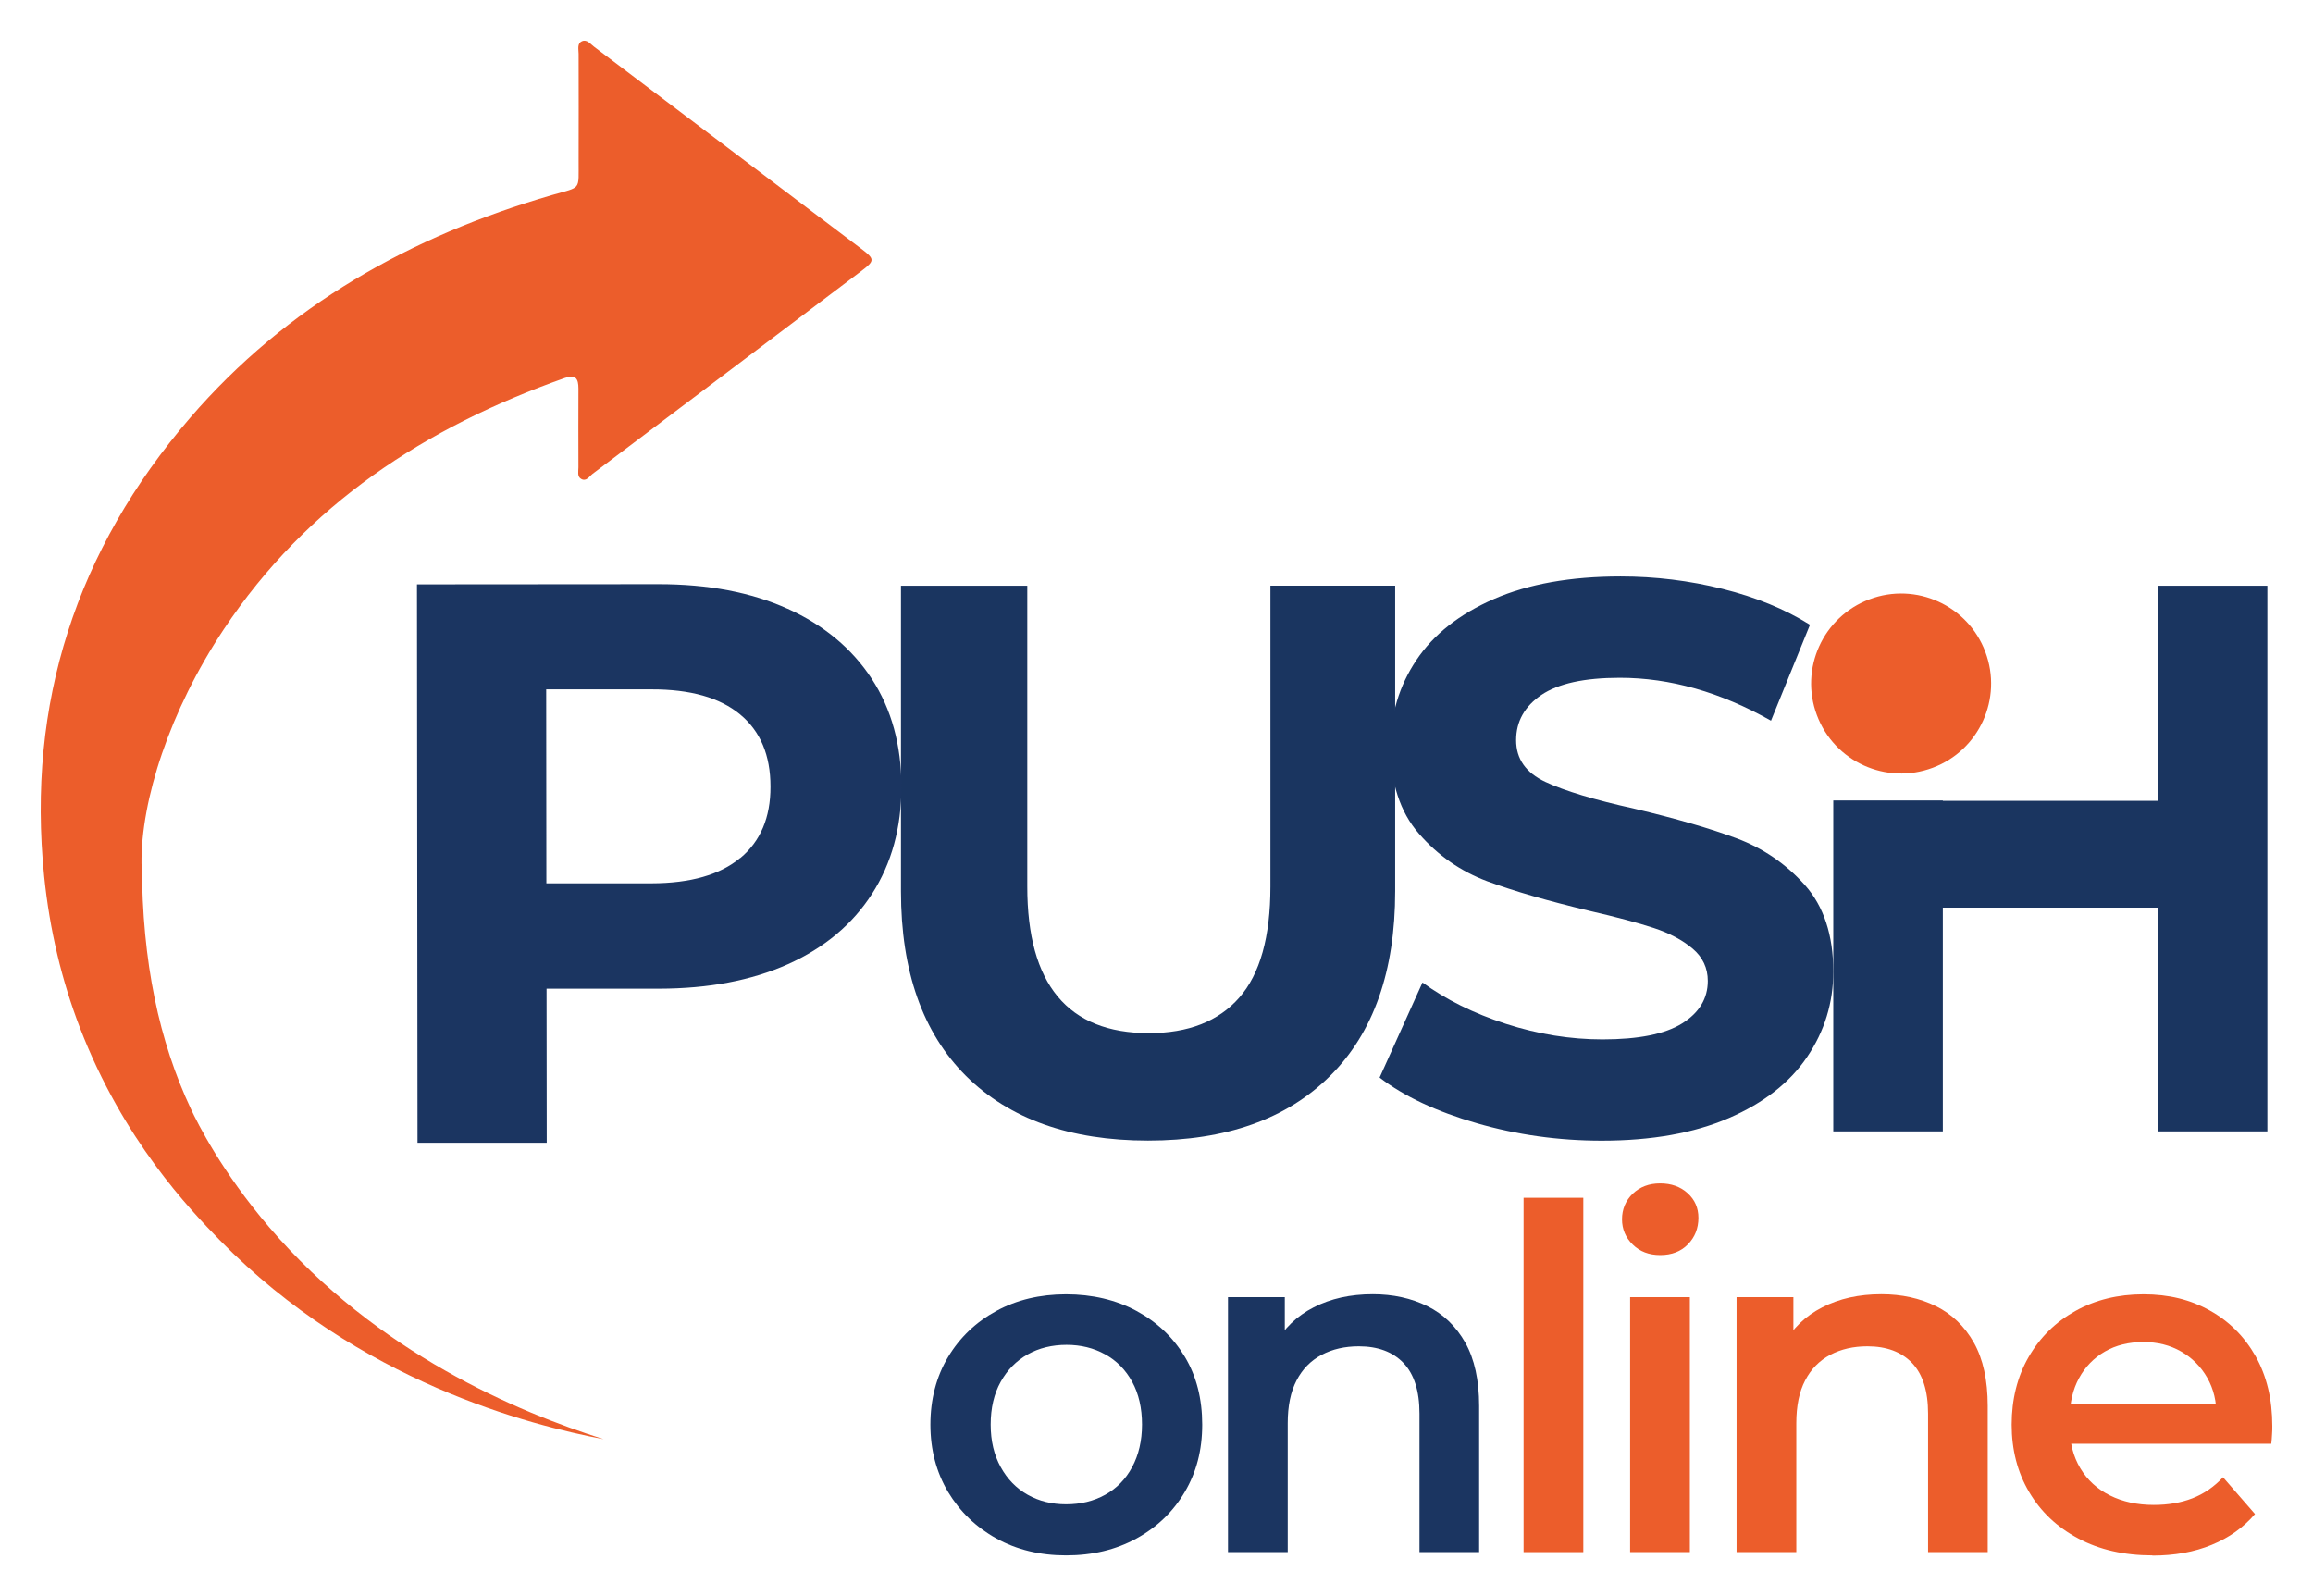
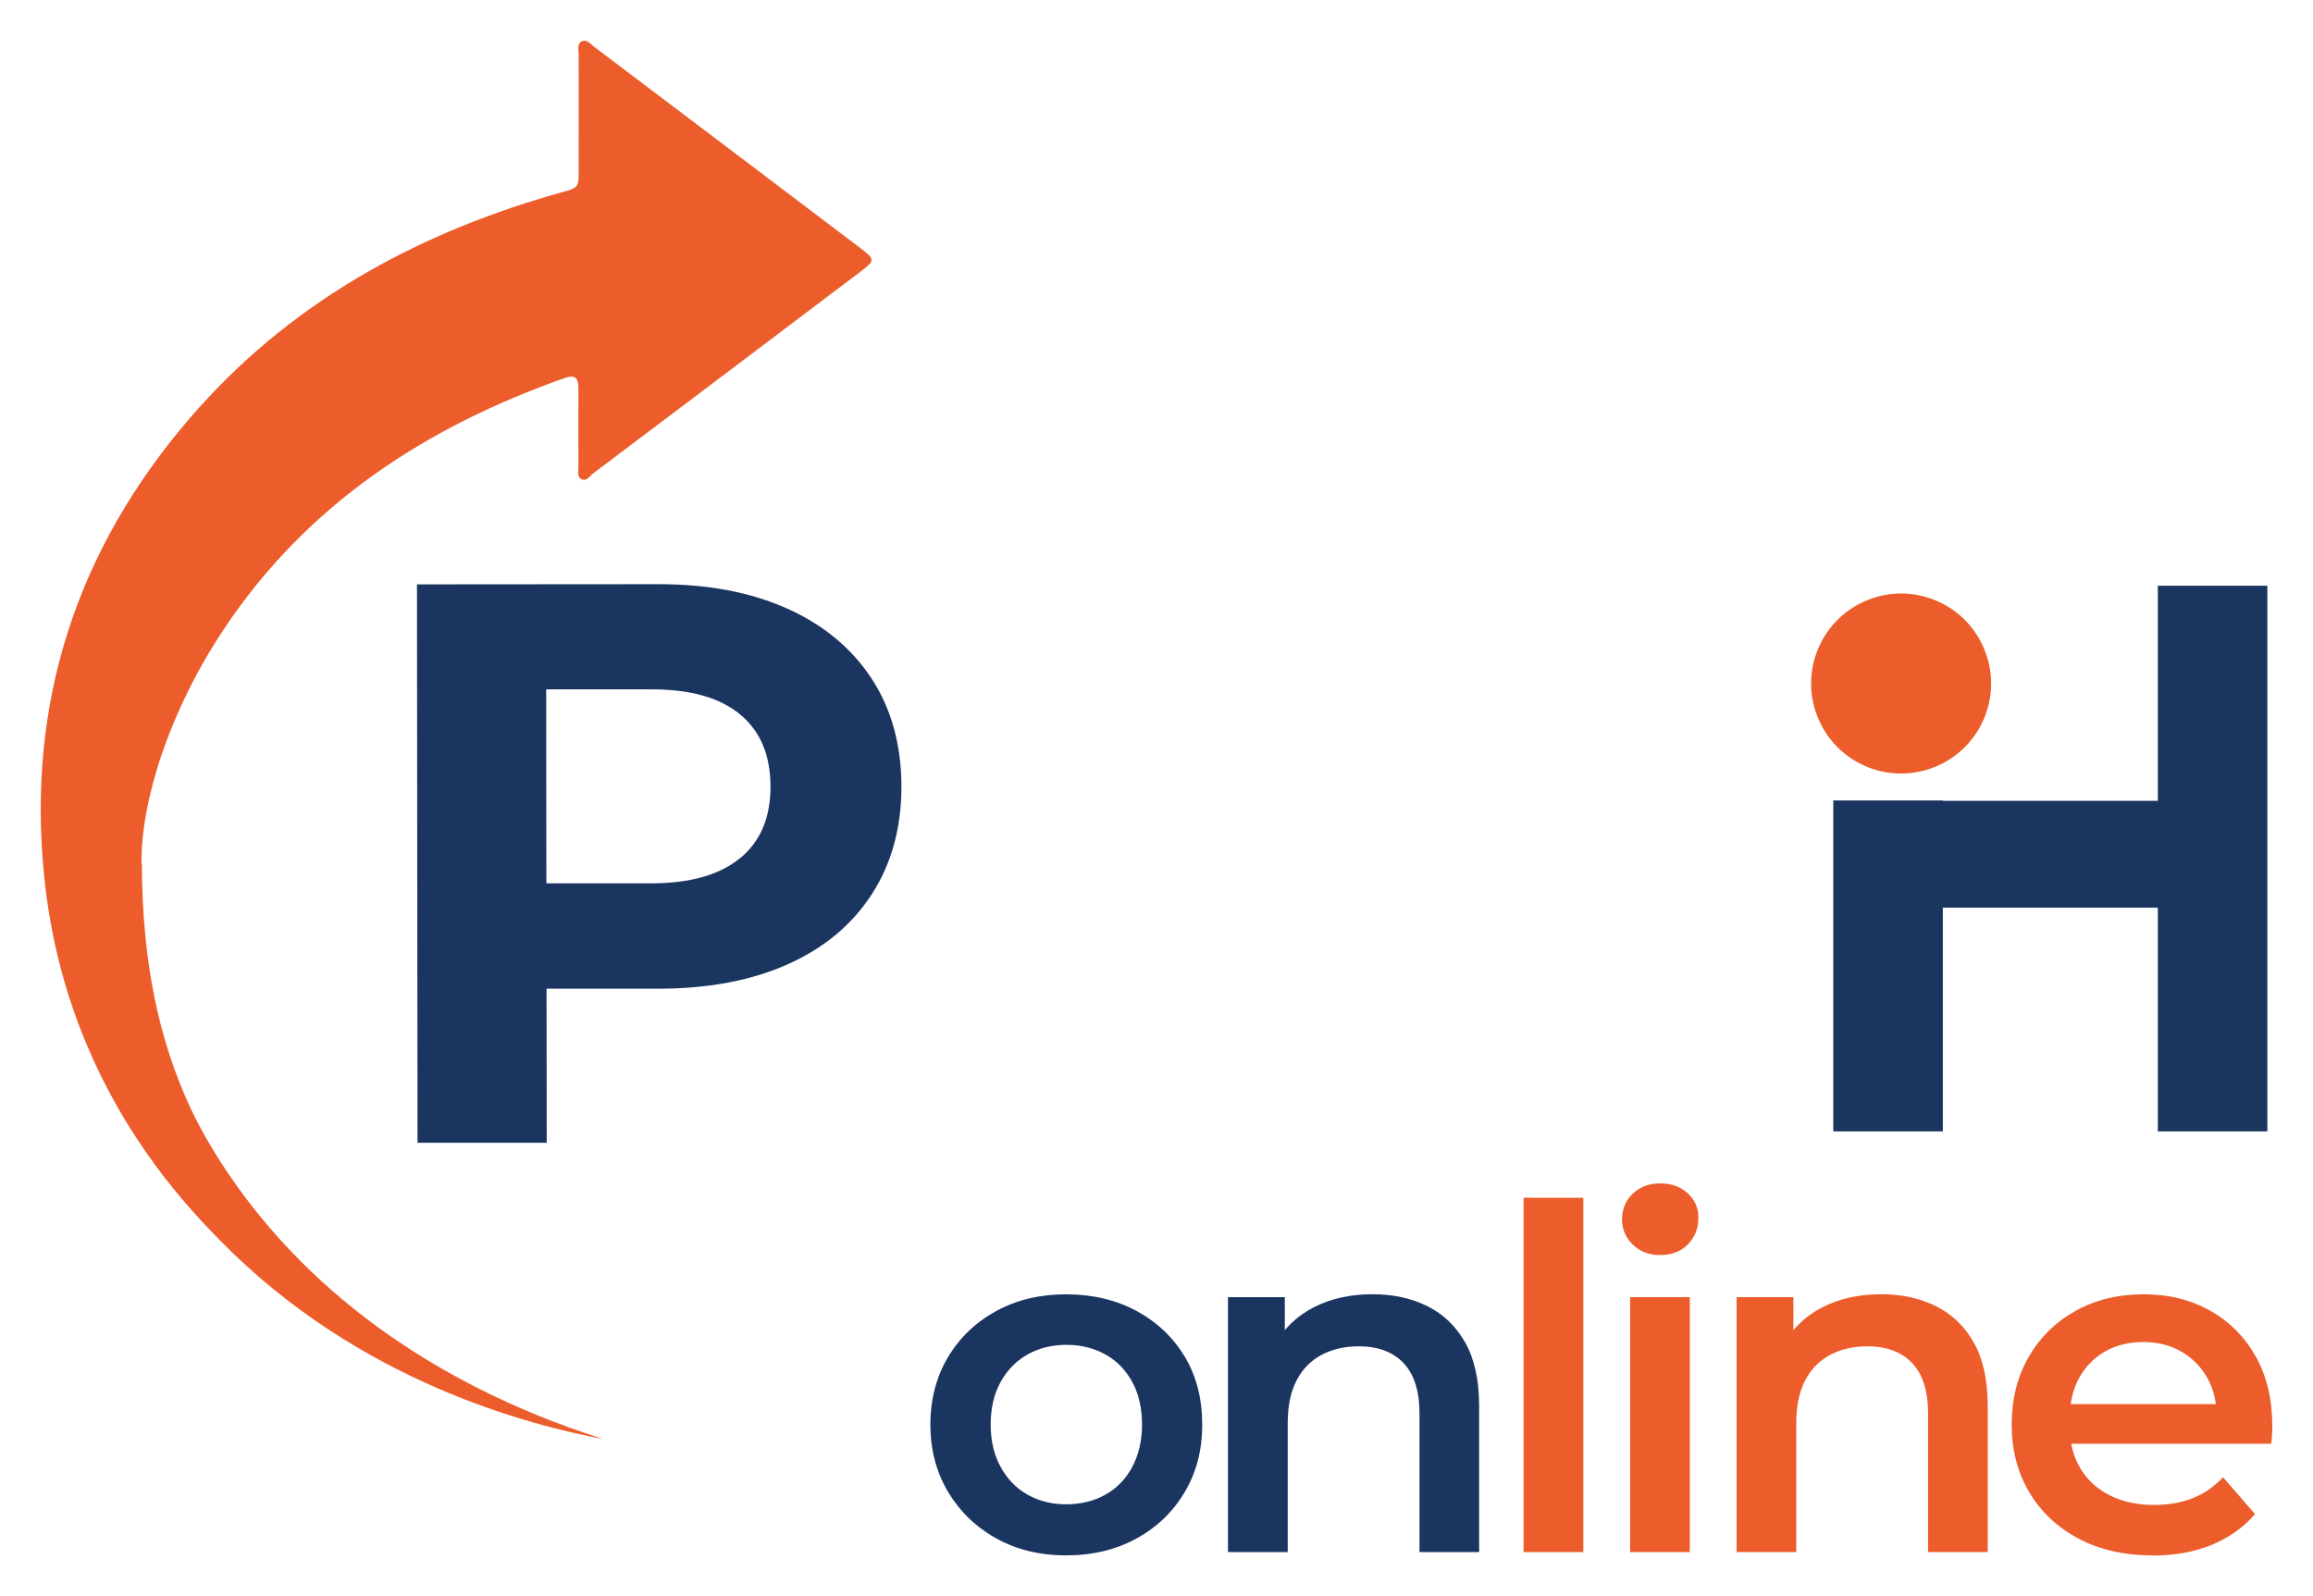
<svg xmlns="http://www.w3.org/2000/svg" id="Layer_1" viewBox="0 0 254 175.29">
  <defs>
    <style>      .st0 {        fill: none;      }      .st1 {        fill: #1b3561;      }      .st2 {        fill: #1a3560;      }      .st3 {        clip-path: url(#clippath-1);      }      .st4 {        fill: #ec5d2b;      }      .st5 {        clip-path: url(#clippath);      }    </style>
    <clipPath id="clippath">
      <rect class="st0" x="47.02" y="63.29" width="201.97" height="106.54" />
    </clipPath>
    <clipPath id="clippath-1">
      <rect class="st0" x="47.02" y="63.29" width="201.97" height="106.54" />
    </clipPath>
  </defs>
  <g>
    <path class="st1" d="M117.07,170.8c-2.87,0-5.42-.62-7.66-1.86s-4-2.95-5.3-5.11c-1.29-2.17-1.94-4.63-1.94-7.39s.65-5.27,1.94-7.42,3.06-3.84,5.3-5.06c2.24-1.22,4.79-1.83,7.66-1.83s5.48.61,7.74,1.83c2.25,1.22,4.02,2.9,5.3,5.03s1.91,4.62,1.91,7.45-.64,5.23-1.91,7.39c-1.28,2.17-3.04,3.87-5.3,5.11s-4.83,1.86-7.74,1.86ZM117.07,165.19c1.61,0,3.04-.35,4.3-1.05s2.25-1.71,2.96-3.04,1.08-2.88,1.08-4.67-.36-3.38-1.08-4.69-1.7-2.32-2.96-3.01c-1.26-.7-2.67-1.05-4.25-1.05s-3.03.35-4.27,1.05-2.23,1.7-2.96,3.01c-.73,1.31-1.1,2.88-1.1,4.69s.37,3.34,1.1,4.67c.73,1.33,1.72,2.34,2.96,3.04s2.65,1.05,4.22,1.05Z" />
    <path class="st1" d="M150.74,142.12c2.24,0,4.24.44,6,1.31s3.15,2.21,4.17,4.01c1.01,1.8,1.52,4.12,1.52,6.95v16.05h-6.55v-15.21c0-2.48-.59-4.33-1.76-5.56-1.17-1.22-2.81-1.83-4.9-1.83-1.54,0-2.9.31-4.09.94s-2.11,1.57-2.75,2.81c-.65,1.24-.97,2.81-.97,4.69v14.16h-6.56v-28h6.24v7.55l-1.1-2.31c.98-1.78,2.4-3.16,4.27-4.12,1.87-.96,4.03-1.44,6.48-1.44h0Z" />
    <path class="st4" d="M167.31,170.44v-38.91h6.56v38.91h-6.56Z" />
    <path class="st4" d="M182.31,137.82c-1.22,0-2.23-.38-3.01-1.15-.79-.77-1.18-1.7-1.18-2.78s.39-2.05,1.18-2.81c.79-.75,1.79-1.13,3.01-1.13s2.23.36,3.02,1.08c.79.72,1.18,1.62,1.18,2.7,0,1.15-.38,2.12-1.15,2.91-.77.79-1.78,1.18-3.04,1.18h-.01ZM179.01,170.44v-28h6.56v28h-6.56Z" />
    <path class="st4" d="M206.59,142.12c2.24,0,4.24.44,6,1.31s3.15,2.21,4.17,4.01c1.01,1.8,1.52,4.12,1.52,6.95v16.05h-6.55v-15.21c0-2.48-.59-4.33-1.76-5.56-1.17-1.22-2.81-1.83-4.9-1.83-1.54,0-2.9.31-4.09.94s-2.11,1.57-2.75,2.81c-.65,1.24-.97,2.81-.97,4.69v14.16h-6.56v-28h6.24v7.55l-1.1-2.31c.98-1.78,2.4-3.16,4.27-4.12,1.87-.96,4.03-1.44,6.48-1.44h0Z" />
    <path class="st4" d="M236.37,170.8c-3.11,0-5.83-.62-8.15-1.86-2.33-1.24-4.13-2.95-5.4-5.11-1.28-2.17-1.91-4.63-1.91-7.39s.62-5.27,1.86-7.42,2.95-3.84,5.14-5.06c2.18-1.22,4.68-1.83,7.47-1.83s5.16.59,7.29,1.78c2.13,1.19,3.81,2.87,5.03,5.03,1.22,2.17,1.83,4.72,1.83,7.66,0,.28,0,.6-.03.94-.02.35-.04.68-.08,1h-23.34v-4.35h19.88l-2.57,1.36c.04-1.61-.3-3.02-1-4.25s-1.65-2.18-2.86-2.88c-1.21-.7-2.6-1.05-4.17-1.05s-3.02.35-4.22,1.05c-1.21.7-2.15,1.67-2.83,2.91s-1.02,2.7-1.02,4.38v1.05c0,1.68.38,3.16,1.15,4.46.77,1.29,1.85,2.29,3.25,2.99,1.4.7,3.01,1.05,4.82,1.05,1.57,0,2.99-.24,4.25-.73,1.26-.49,2.38-1.26,3.36-2.31l3.51,4.04c-1.26,1.47-2.84,2.6-4.75,3.38-1.91.79-4.08,1.18-6.53,1.18l.02-.02Z" />
  </g>
  <g class="st5">
    <g>
-       <path class="st2" d="M106.09,118.16c-4.76-4.74-7.15-11.5-7.15-20.29v-33.55h13.87v33.04c0,10.73,4.45,16.09,13.35,16.09,4.34,0,7.65-1.3,9.93-3.9,2.28-2.59,3.42-6.66,3.42-12.2v-33.04h13.7v33.55c0,8.79-2.38,15.55-7.15,20.29-4.76,4.74-11.43,7.1-19.99,7.1s-15.22-2.37-19.99-7.1" />
-       <path class="st2" d="M162.16,123.34c-4.42-1.28-7.98-2.95-10.66-5.01l4.71-10.44c2.57,1.88,5.62,3.39,9.16,4.54,3.54,1.14,7.07,1.71,10.61,1.71,3.94,0,6.85-.58,8.73-1.75,1.88-1.17,2.83-2.73,2.83-4.67,0-1.43-.56-2.61-1.67-3.55s-2.54-1.7-4.28-2.27-4.1-1.2-7.06-1.88c-4.57-1.09-8.3-2.17-11.22-3.25-2.91-1.09-5.41-2.83-7.49-5.22s-3.12-5.59-3.12-9.59c0-3.48.94-6.63,2.83-9.46s4.72-5.06,8.52-6.72c3.79-1.65,8.43-2.48,13.91-2.48,3.82,0,7.56.46,11.21,1.37,3.65.91,6.85,2.22,9.59,3.94l-4.28,10.53c-5.54-3.13-11.07-4.71-16.61-4.71-3.88,0-6.75.63-8.6,1.88-1.85,1.26-2.78,2.91-2.78,4.97s1.07,3.58,3.21,4.58,5.41,1.98,9.8,2.95c4.57,1.08,8.3,2.17,11.21,3.25,2.91,1.09,5.4,2.8,7.49,5.13,2.08,2.34,3.12,5.51,3.12,9.5,0,3.43-.96,6.55-2.87,9.37-1.91,2.83-4.78,5.07-8.6,6.72-3.83,1.65-8.48,2.48-13.96,2.48-4.74,0-9.32-.64-13.73-1.92" />
-     </g>
+       </g>
  </g>
-   <rect class="st0" x="47.02" y="63.29" width="201.97" height="106.54" />
  <polygon class="st2" points="236.96 64.32 236.96 87.9 236.96 87.94 213.35 87.94 213.35 87.9 201.32 87.9 201.32 124.24 213.35 124.24 213.35 99.67 236.96 99.67 236.96 124.24 248.99 124.24 248.99 64.32 236.96 64.32" />
  <g class="st3">
    <path class="st4" d="M218.02,71.59c1.92,5.11-.67,10.81-5.78,12.72-5.11,1.92-10.81-.67-12.72-5.78-1.92-5.11.67-10.81,5.78-12.72,5.11-1.92,10.81.67,12.72,5.78" />
  </g>
  <path class="st1" d="M86.48,66.84c4,1.81,7.08,4.38,9.25,7.7,2.17,3.33,3.25,7.27,3.26,11.83,0,4.5-1.07,8.43-3.23,11.79s-5.24,5.93-9.23,7.72c-4,1.79-8.72,2.68-14.15,2.69h-12.36l.02,16.92h-14.19l-.06-61.32,26.55-.02c5.43,0,10.15.89,14.15,2.7h-.01ZM81.29,94.23c2.22-1.84,3.33-4.46,3.32-7.85,0-3.45-1.11-6.09-3.34-7.93-2.22-1.84-5.46-2.76-9.73-2.75h-11.56l.02,21.3h11.56c4.27-.01,7.51-.94,9.72-2.78h.01Z" />
  <path class="st4" d="M15.58,94.88c.03,10.82,1.9,19.47,5.39,26.91.72,1.53,3.36,6.86,8.6,12.98,11.87,13.86,27.33,20.3,36.72,23.27-8.02-1.53-26.86-6.23-42.15-21.85-3.35-3.43-10.64-11.05-15.36-23.32-2.01-5.23-3.33-10.77-3.93-16.64-1.93-19.01,3.54-35.85,16.02-50.34,10.63-12.34,24.23-19.96,39.74-24.47,3.3-.96,2.91-.43,2.93-3.82.02-3.9,0-7.79,0-11.69,0-.48-.19-1.13.36-1.38.54-.25.93.29,1.31.58,9.79,7.39,19.58,14.8,29.36,22.2,1.51,1.14,1.51,1.32.03,2.44-9.83,7.43-19.67,14.86-29.52,22.28-.37.28-.7.91-1.28.55-.43-.26-.28-.82-.28-1.26,0-2.88-.02-5.76,0-8.64,0-1.09-.29-1.6-1.51-1.17-15.28,5.4-28.3,13.87-37.42,27.57-5.98,8.98-9.13,18.85-9.05,25.78l.03.02Z" />
</svg>